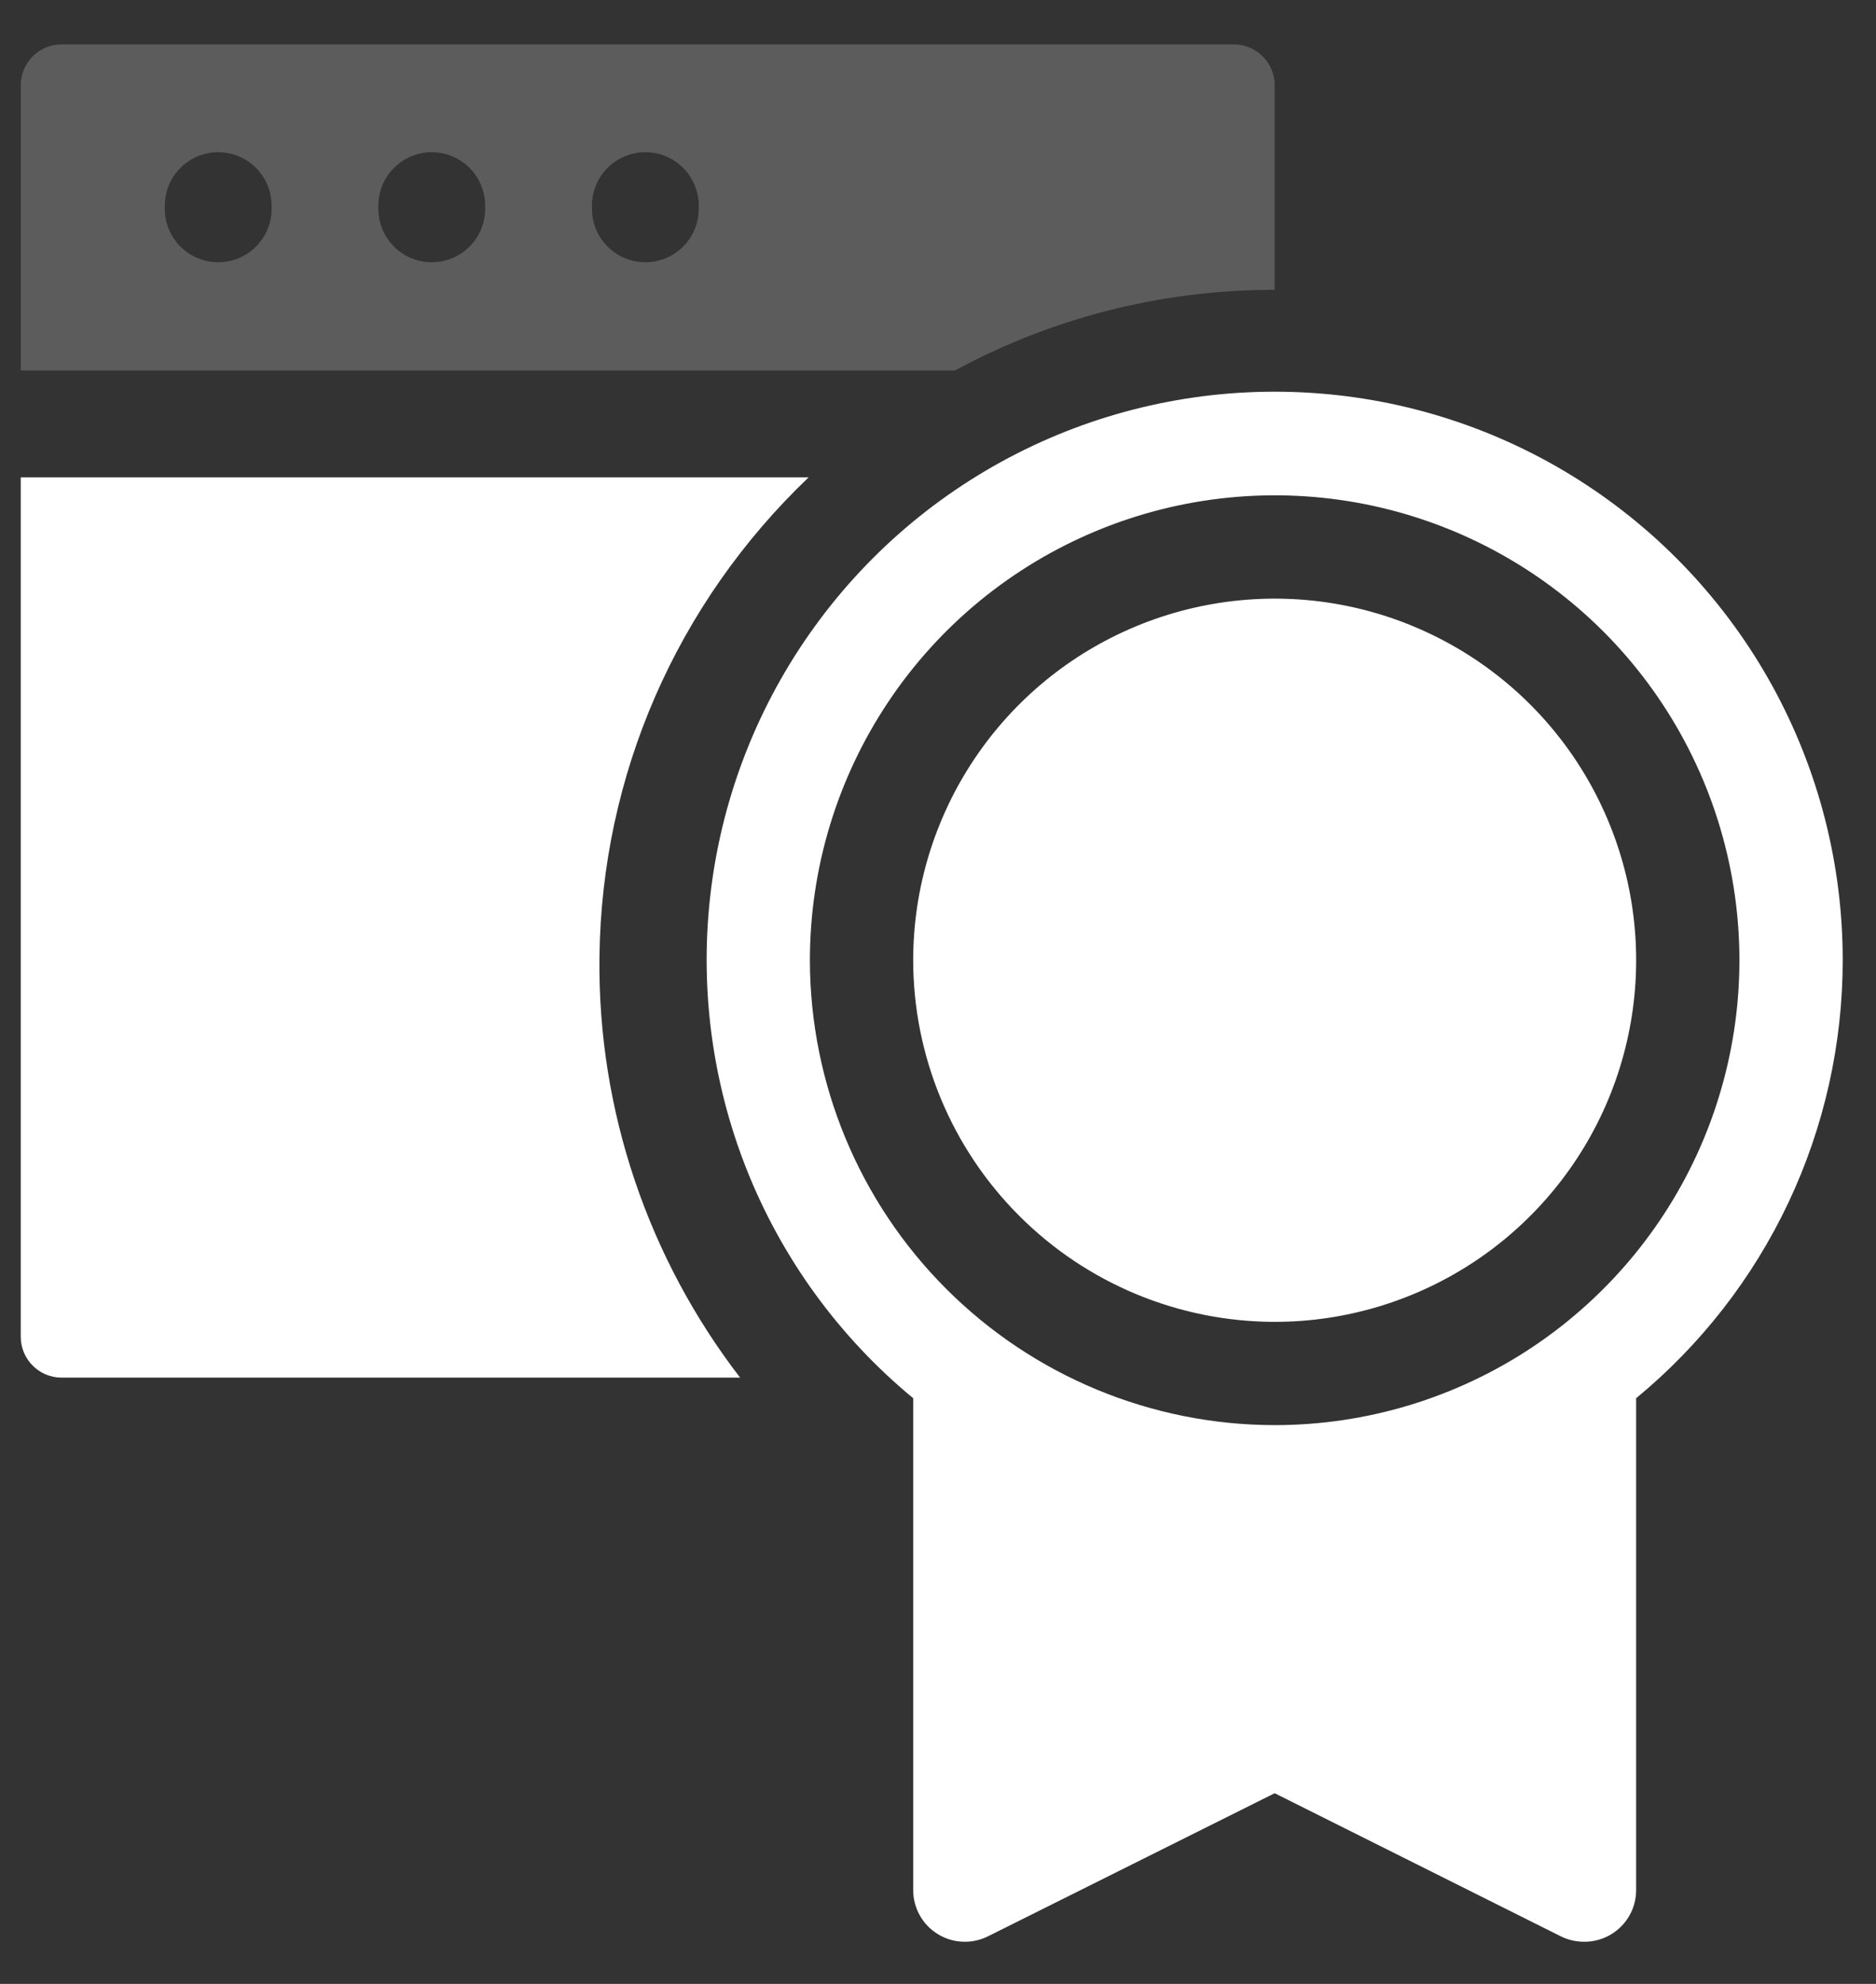
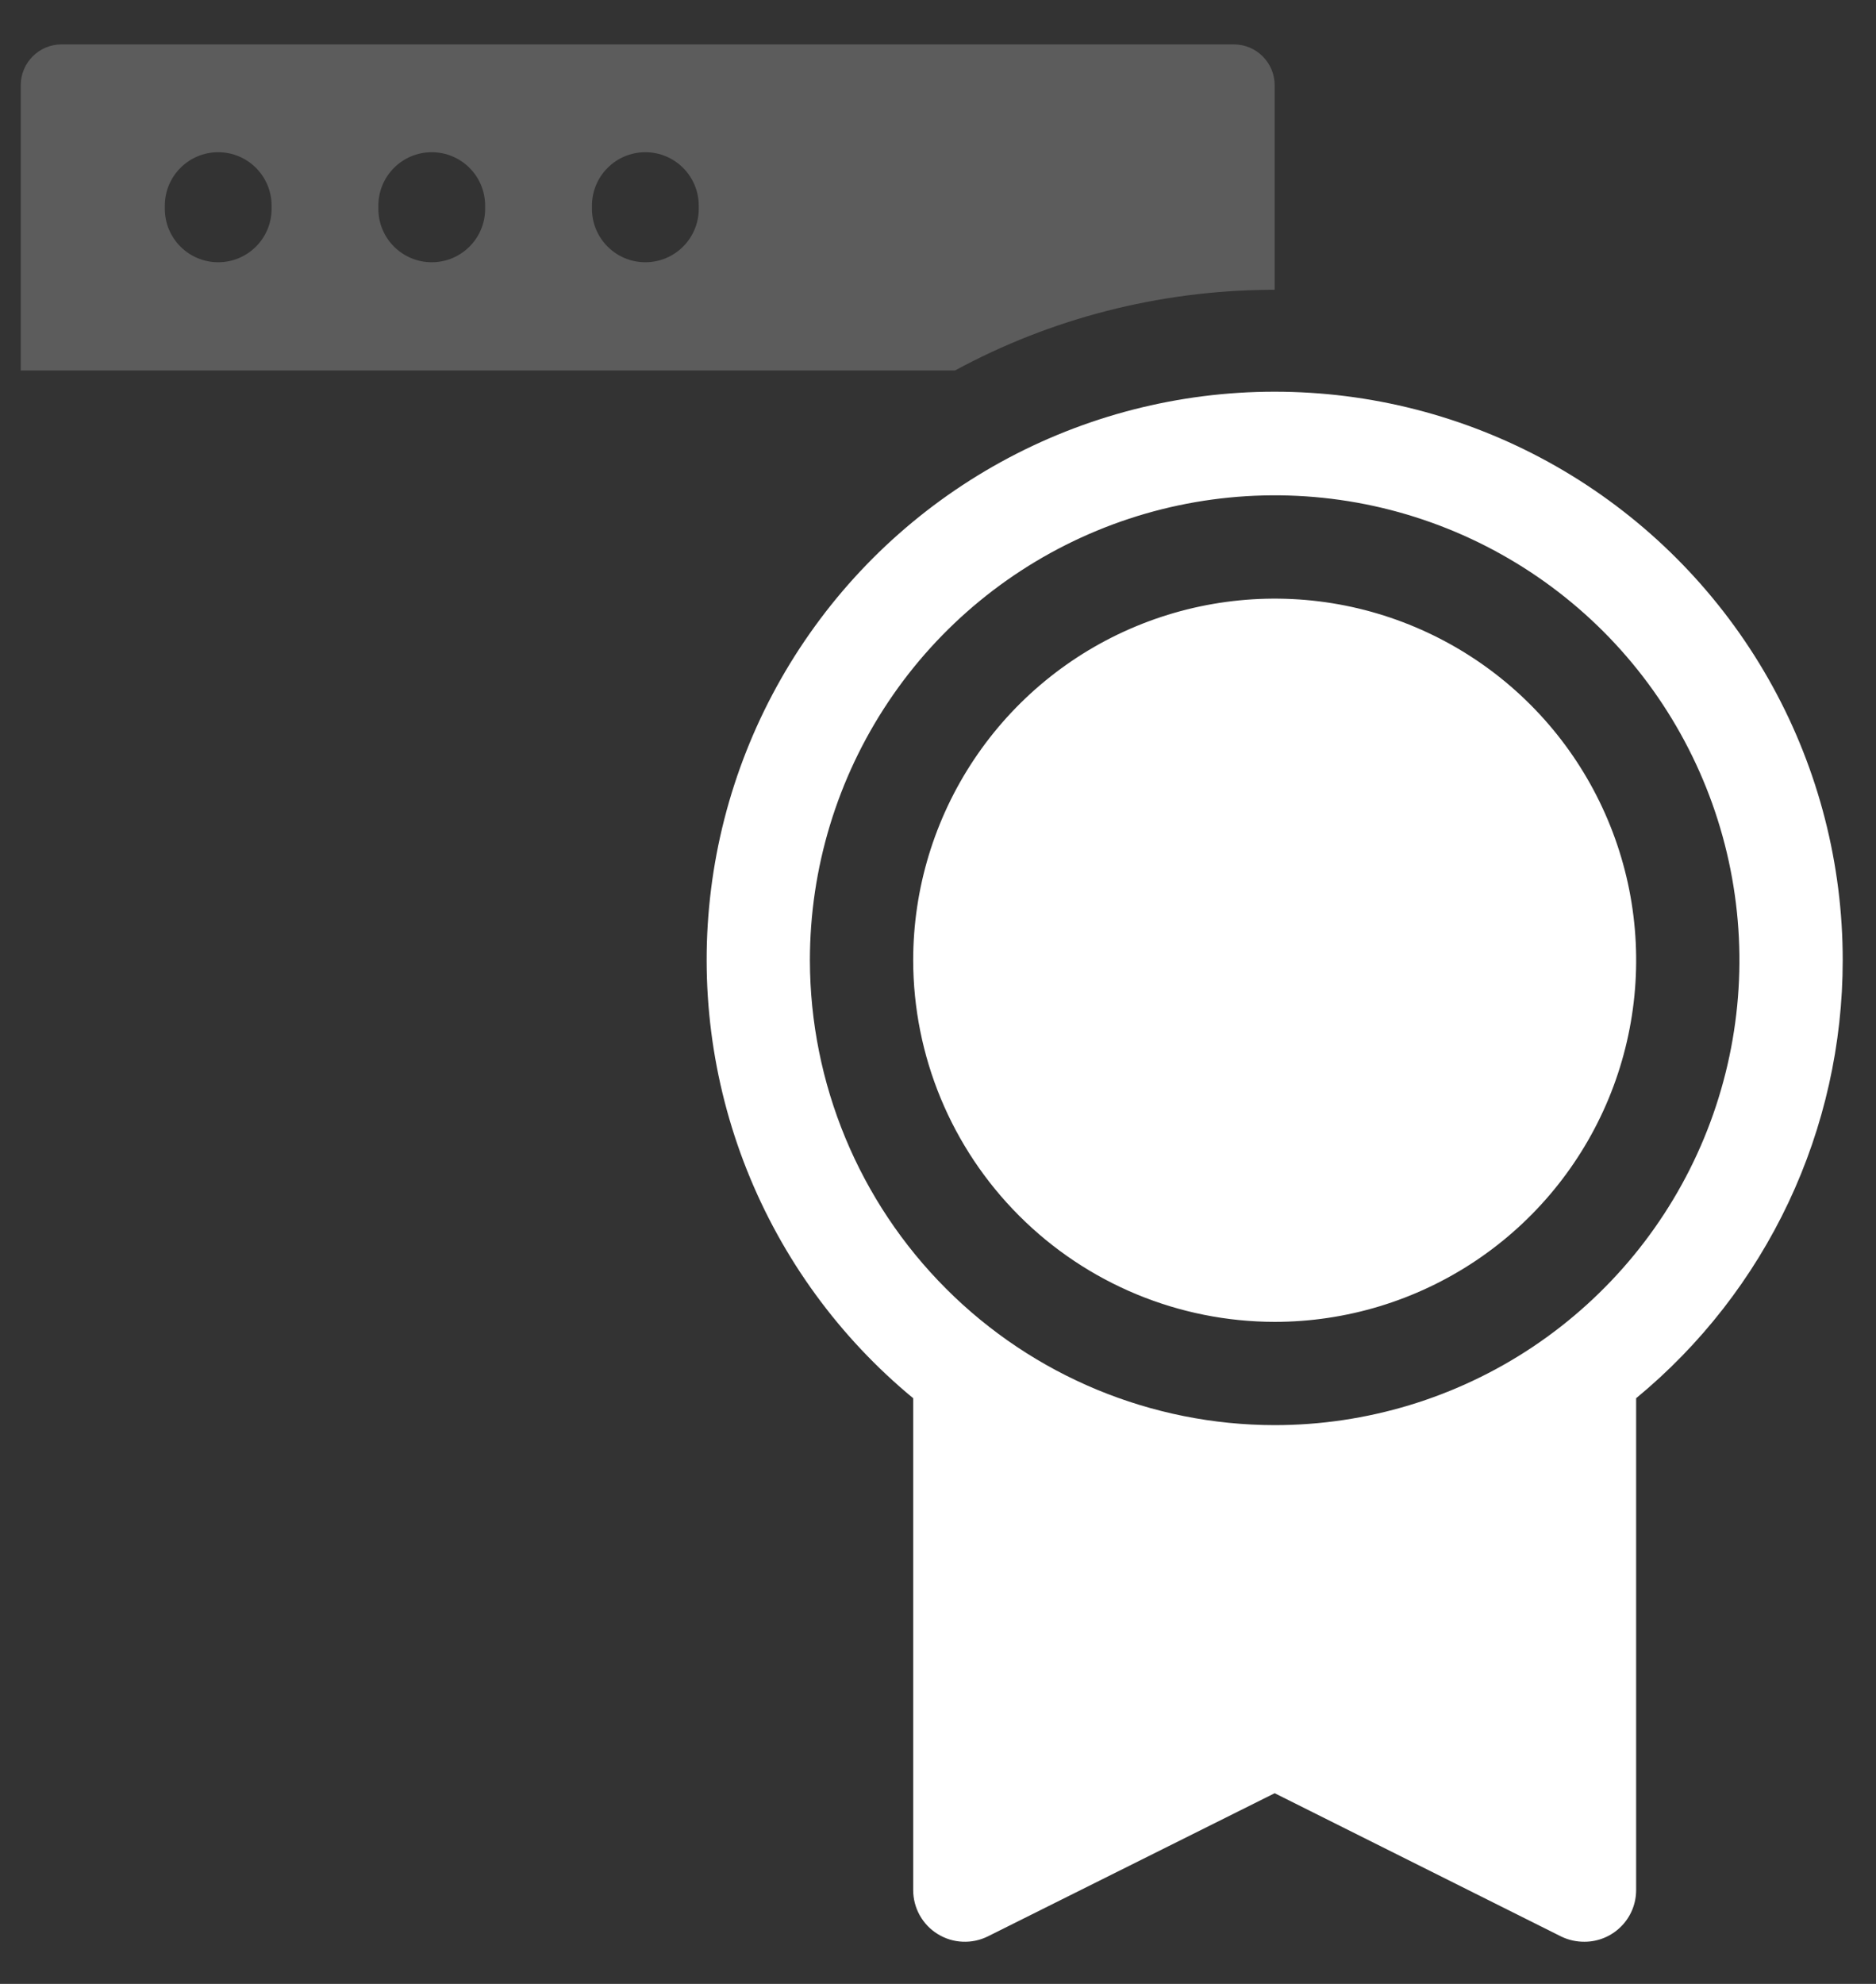
<svg xmlns="http://www.w3.org/2000/svg" width="35" height="37" viewBox="0 0 35 37" fill="none">
  <rect x="0" y="0" width="35" height="37" fill="#333333" stroke="none" />
  <path opacity="0.2" d="M23.019 0.828H1.149C0.728 0.828 0.387 1.169 0.387 1.59V6.909H17.818C19.606 5.941 21.611 5.42 23.691 5.405L23.781 5.405V1.59C23.781 1.169 23.44 0.828 23.019 0.828ZM5.067 3.895C5.067 4.445 4.621 4.891 4.071 4.891C3.521 4.891 3.075 4.445 3.075 3.895V3.836C3.075 3.285 3.521 2.839 4.071 2.839C4.621 2.839 5.067 3.285 5.067 3.836V3.895ZM9.051 3.895C9.051 4.445 8.605 4.891 8.055 4.891C7.505 4.891 7.059 4.445 7.059 3.895V3.836C7.059 3.285 7.505 2.839 8.055 2.839C8.605 2.839 9.051 3.285 9.051 3.836V3.895ZM13.036 3.895C13.036 4.445 12.59 4.891 12.04 4.891C11.49 4.891 11.044 4.445 11.044 3.895V3.836C11.044 3.285 11.49 2.839 12.04 2.839C12.59 2.839 13.036 3.285 13.036 3.836V3.895Z" fill="white" />
-   <path d="M11.184 17.848C11.223 14.458 12.621 11.255 15.087 8.902H0.387V24.93C0.387 25.351 0.728 25.693 1.149 25.693H13.808C12.104 23.48 11.149 20.724 11.184 17.848Z" fill="white" />
  <path d="M34.379 17.909C34.38 16.123 33.93 14.366 33.07 12.8C32.21 11.235 30.968 9.912 29.461 8.955C27.953 7.998 26.228 7.437 24.445 7.326C22.663 7.214 20.881 7.554 19.265 8.315C17.65 9.076 16.252 10.233 15.204 11.679C14.155 13.124 13.488 14.811 13.266 16.583C13.044 18.355 13.273 20.155 13.932 21.815C14.591 23.474 15.66 24.941 17.037 26.077V35.25C17.037 35.415 17.079 35.576 17.159 35.72C17.239 35.863 17.354 35.984 17.494 36.07C17.634 36.157 17.793 36.206 17.957 36.213C18.122 36.221 18.285 36.186 18.432 36.113L23.781 33.444L29.132 36.119C29.266 36.183 29.413 36.215 29.562 36.214C29.817 36.214 30.062 36.112 30.243 35.931C30.424 35.751 30.525 35.506 30.525 35.25V26.077C31.731 25.084 32.701 23.837 33.368 22.425C34.034 21.013 34.379 19.47 34.379 17.909ZM15.11 17.909C15.11 16.194 15.619 14.517 16.572 13.091C17.524 11.665 18.879 10.554 20.463 9.898C22.047 9.242 23.791 9.07 25.473 9.404C27.155 9.739 28.7 10.565 29.913 11.777C31.125 12.99 31.951 14.535 32.285 16.217C32.62 17.899 32.448 19.642 31.792 21.227C31.136 22.811 30.024 24.165 28.599 25.118C27.173 26.071 25.496 26.579 23.781 26.579C21.482 26.577 19.278 25.663 17.653 24.037C16.027 22.412 15.113 20.207 15.11 17.909ZM17.037 17.909C17.037 16.575 17.433 15.271 18.174 14.162C18.915 13.053 19.968 12.188 21.201 11.678C22.433 11.168 23.789 11.034 25.097 11.294C26.405 11.555 27.607 12.197 28.55 13.14C29.493 14.083 30.135 15.285 30.396 16.593C30.656 17.901 30.522 19.257 30.012 20.489C29.501 21.722 28.637 22.775 27.528 23.516C26.419 24.257 25.115 24.653 23.781 24.653C21.993 24.651 20.279 23.94 19.015 22.675C17.75 21.411 17.039 19.697 17.037 17.909Z" fill="white" />
</svg>